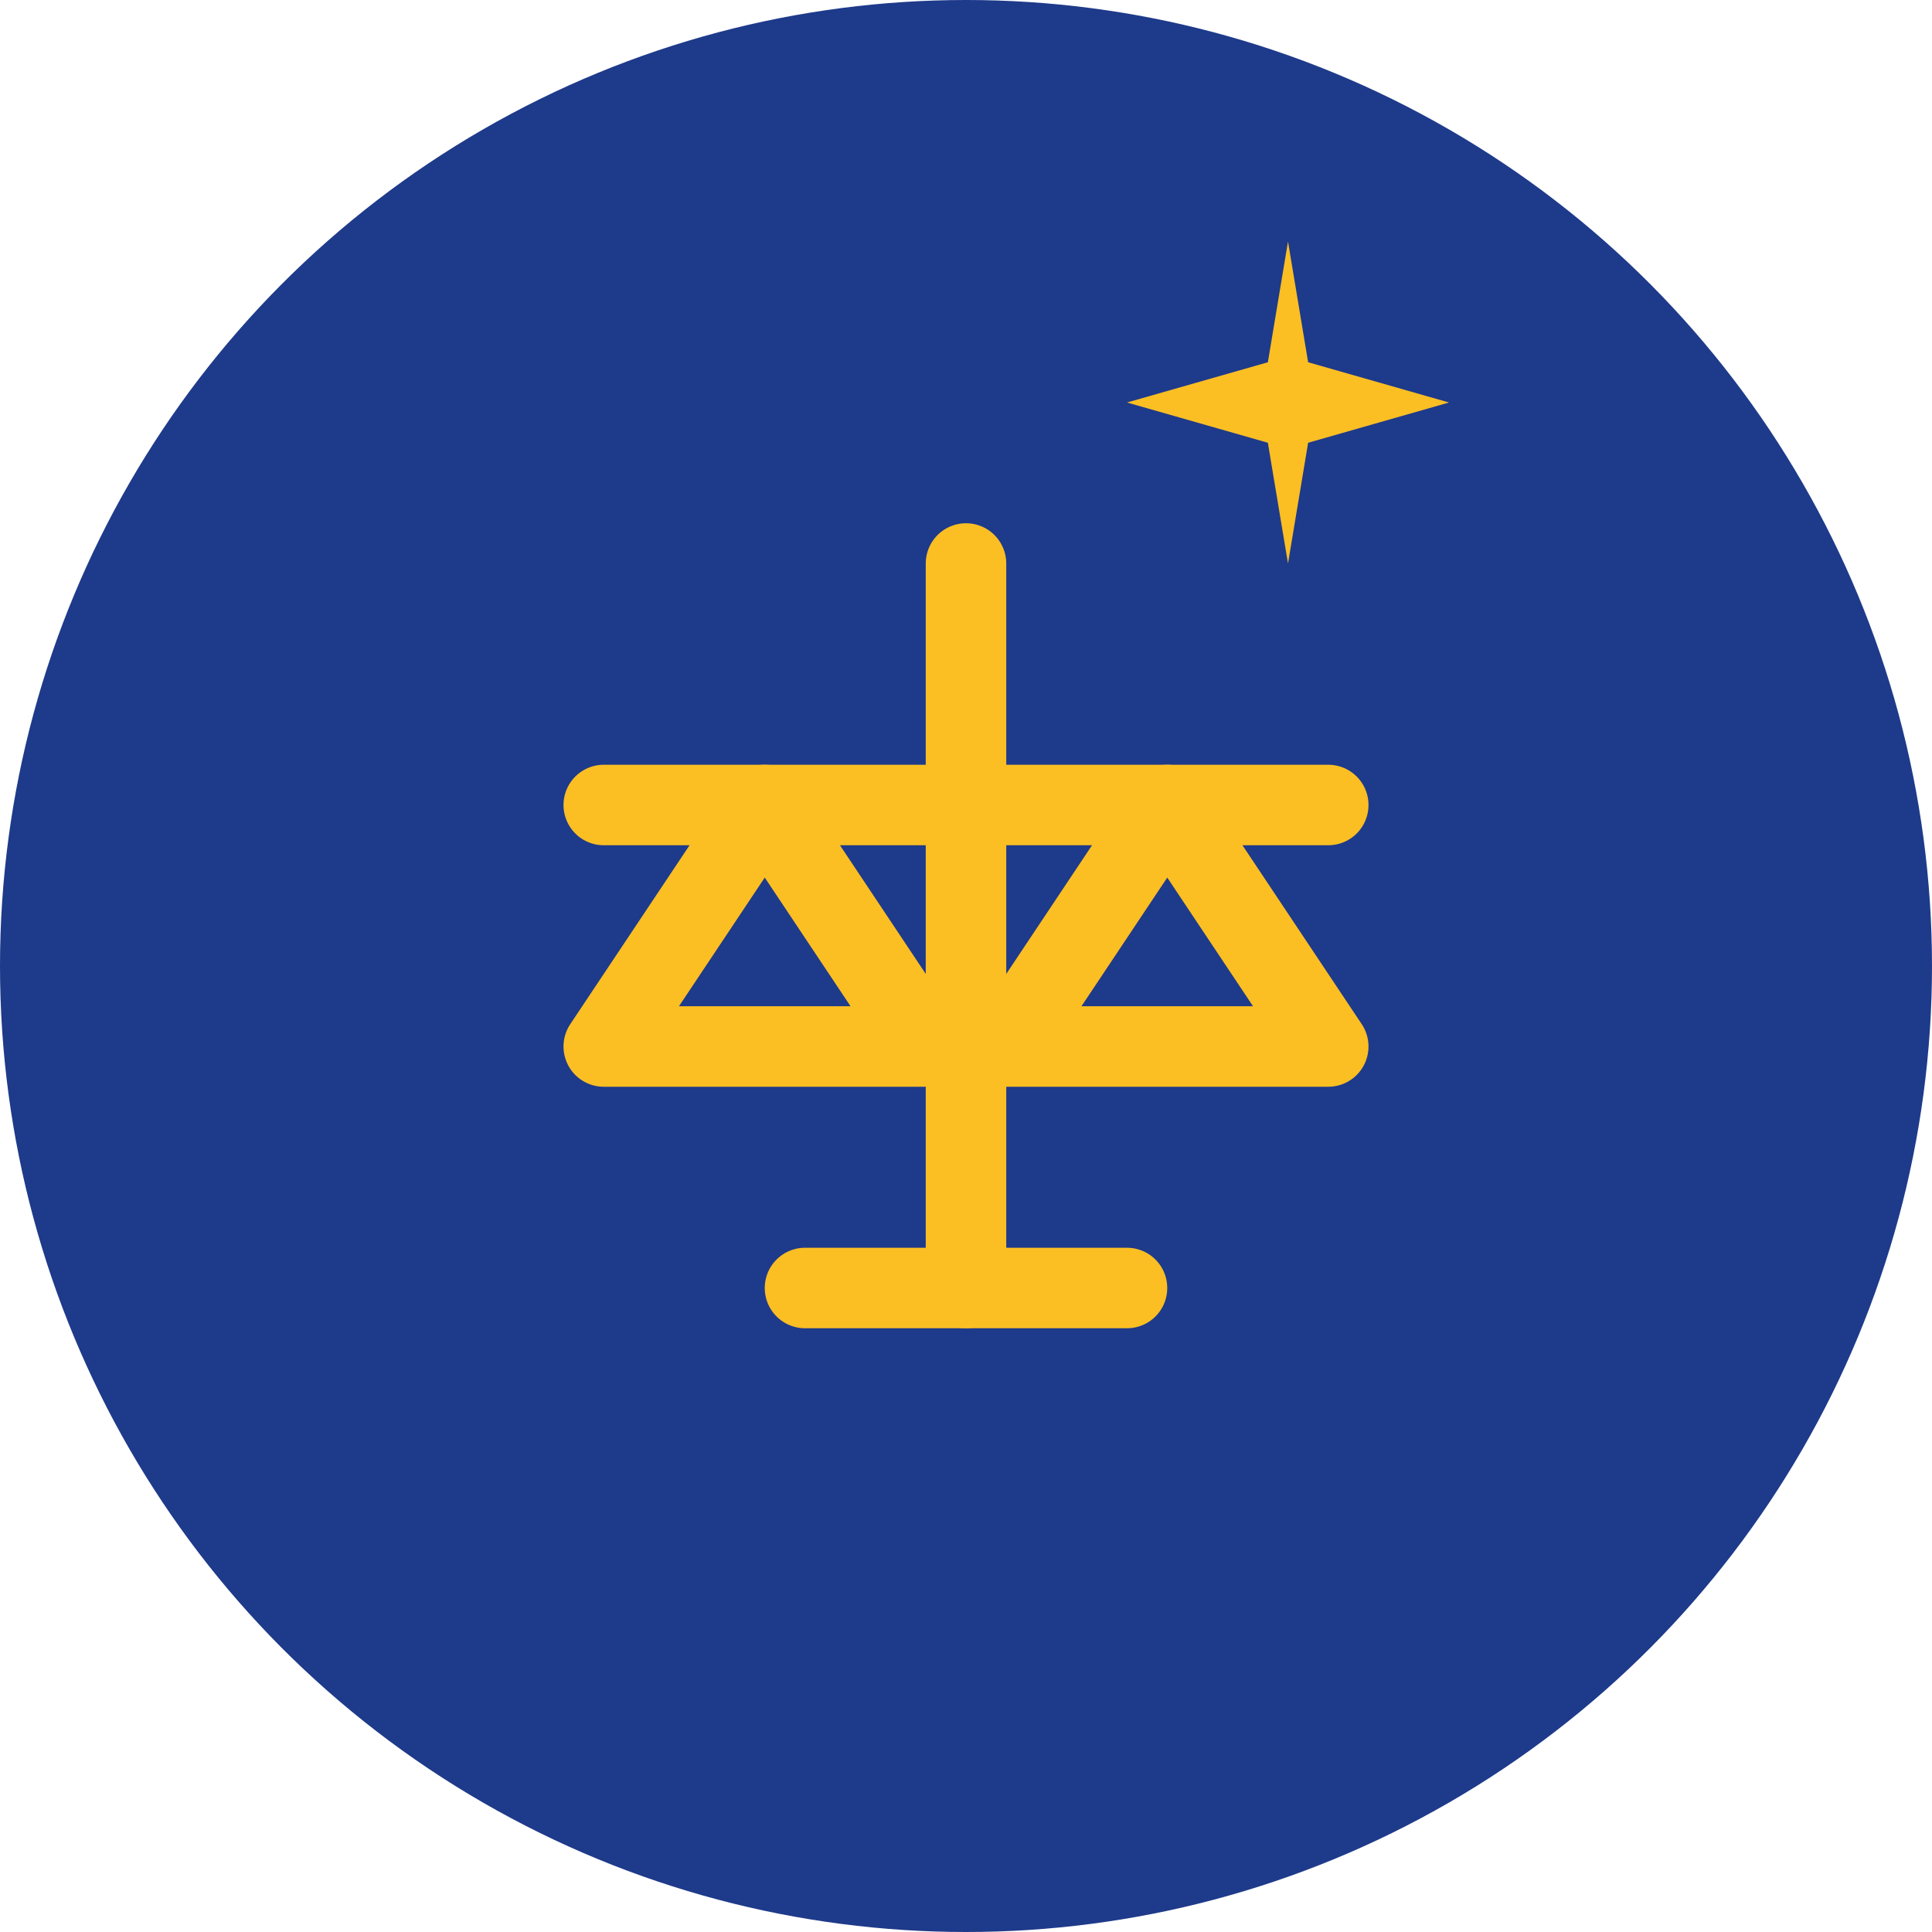
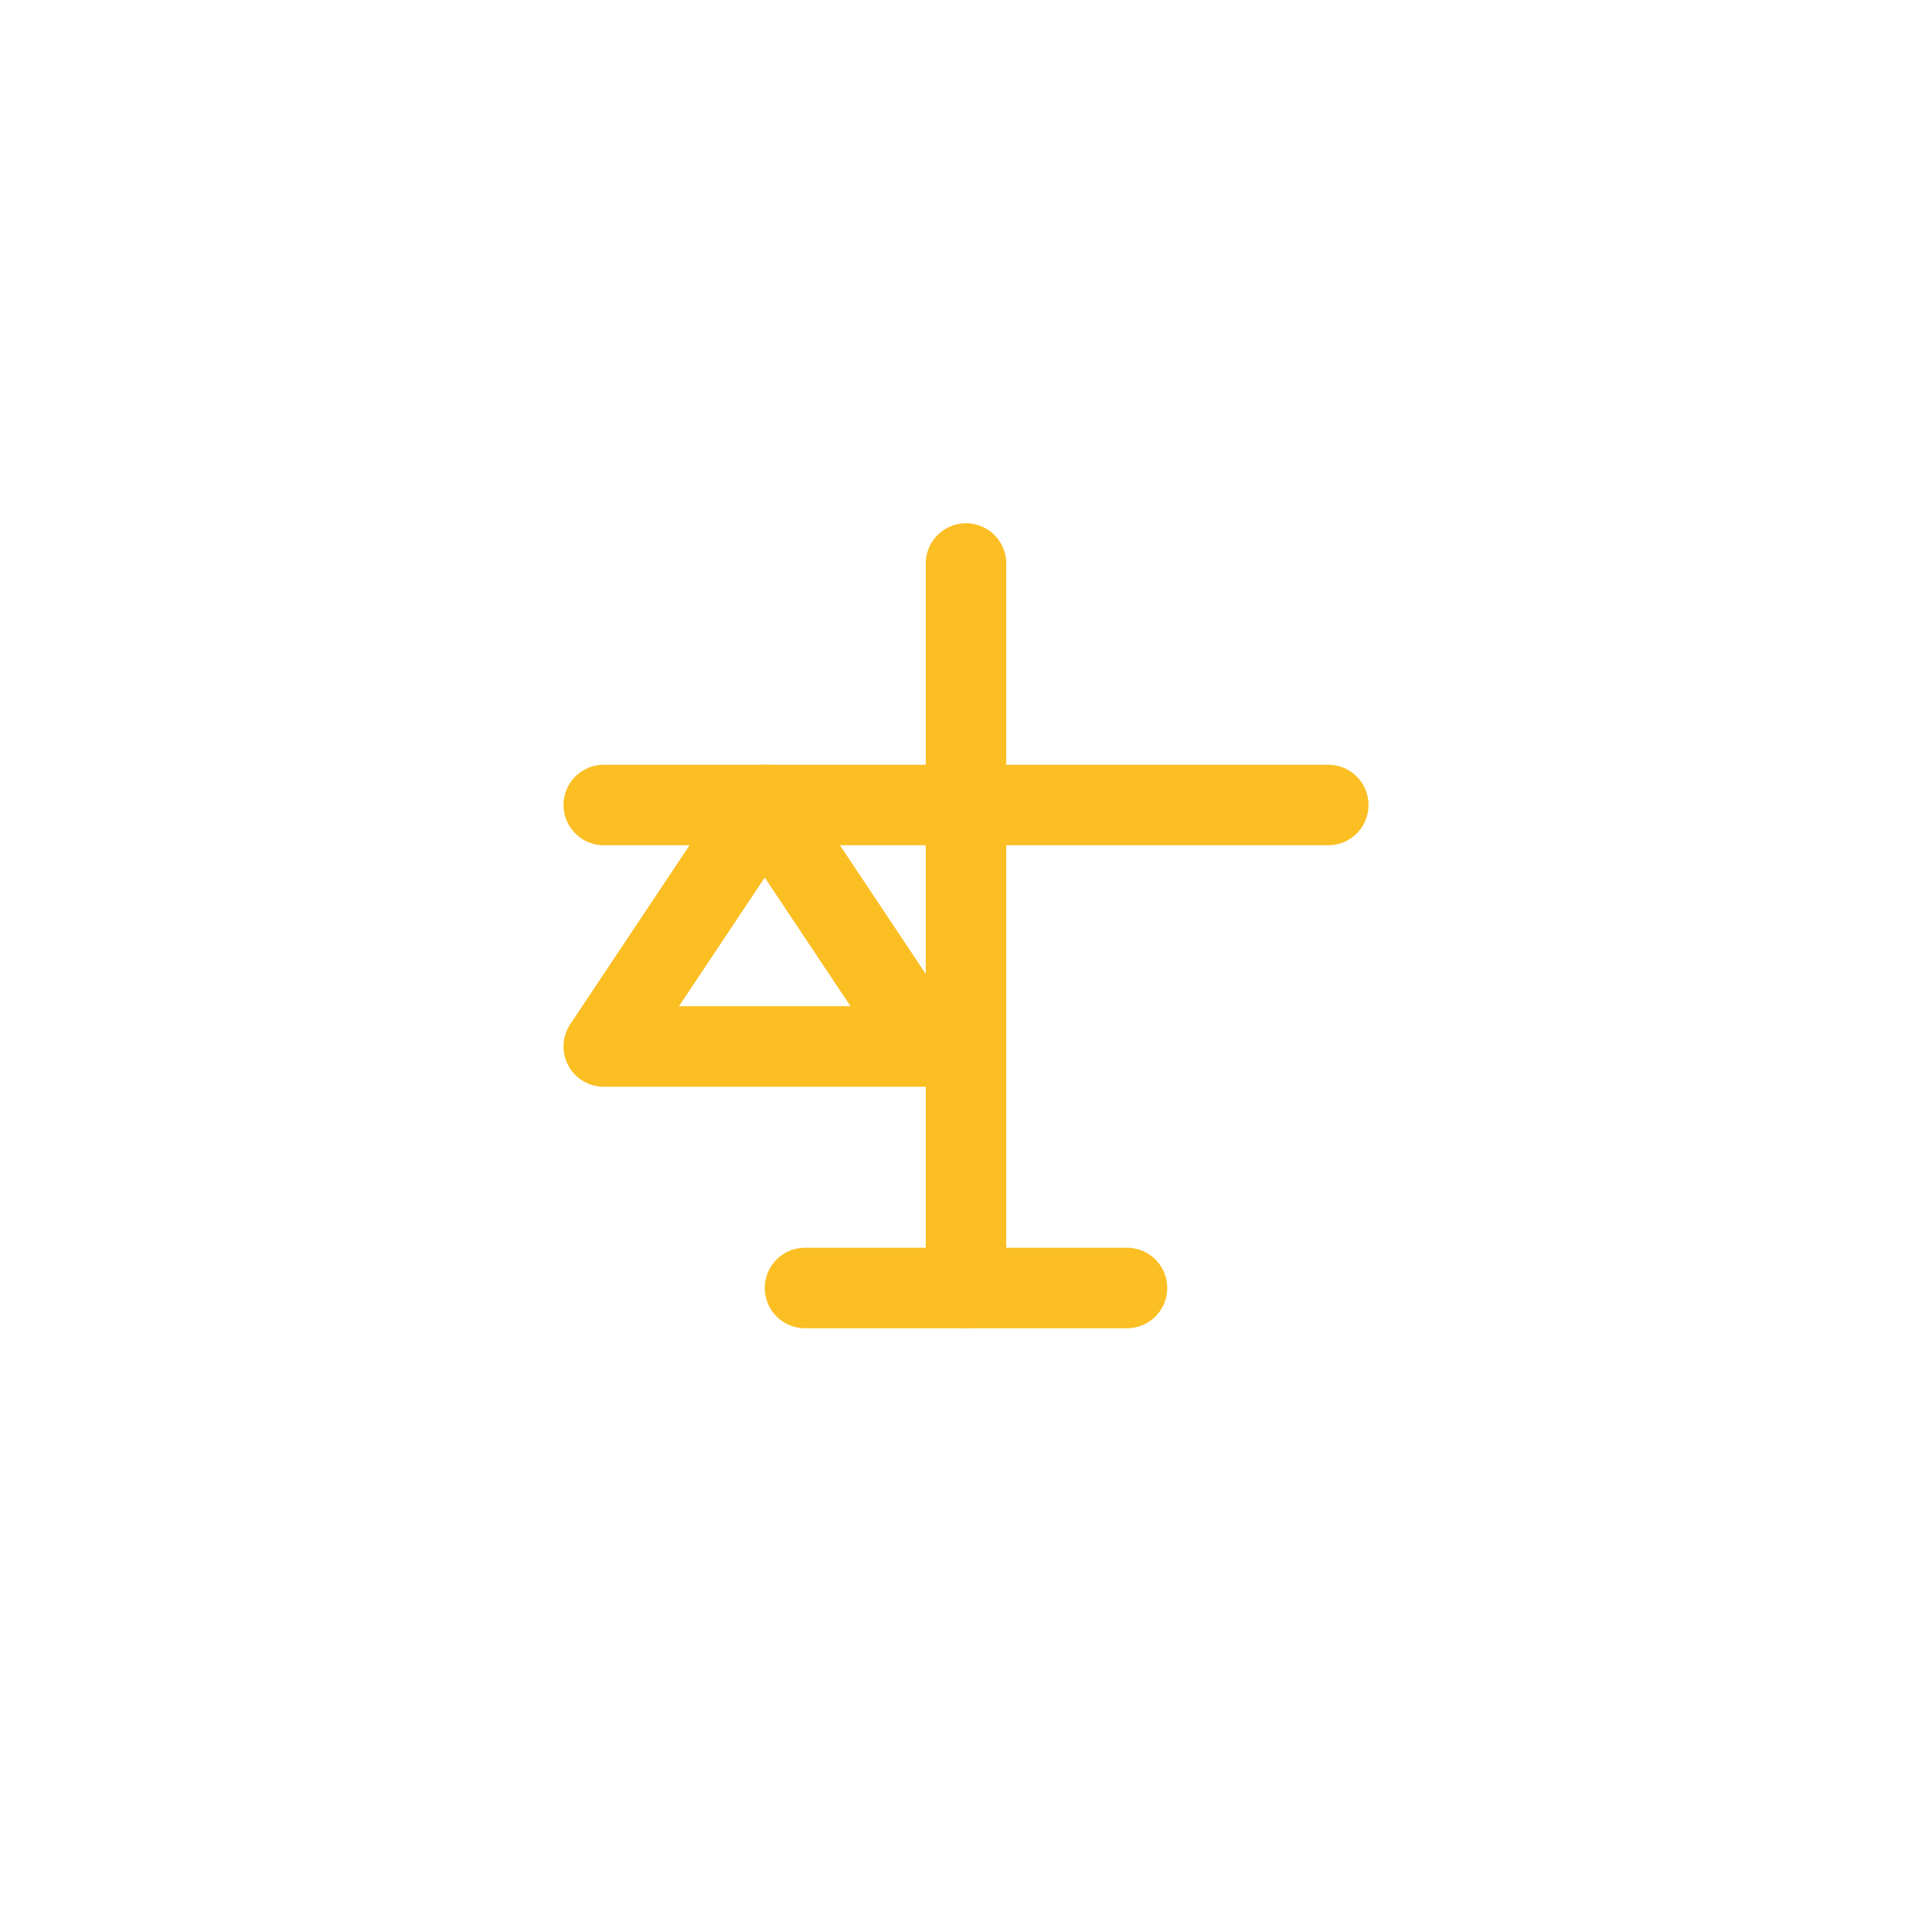
<svg xmlns="http://www.w3.org/2000/svg" viewBox="0 0 48 48" fill="none">
-   <circle cx="24" cy="24" r="24" fill="#1e3a8a" />
  <g transform="translate(12, 14)" stroke="#fbbf24" stroke-width="2" stroke-linecap="round" stroke-linejoin="round">
    <line x1="12" y1="0" x2="12" y2="18" />
    <line x1="3" y1="6" x2="21" y2="6" />
    <path d="M 7 6 L 3 12 L 11 12 Z" fill="none" />
-     <path d="M 17 6 L 13 12 L 21 12 Z" fill="none" />
    <line x1="8" y1="18" x2="16" y2="18" />
  </g>
  <g transform="translate(32, 10)">
-     <path d="M 0 -4 L 0.5 -1 L 4 0 L 0.5 1 L 0 4 L -0.5 1 L -4 0 L -0.5 -1 Z" fill="#fbbf24" />
-   </g>
+     </g>
</svg>